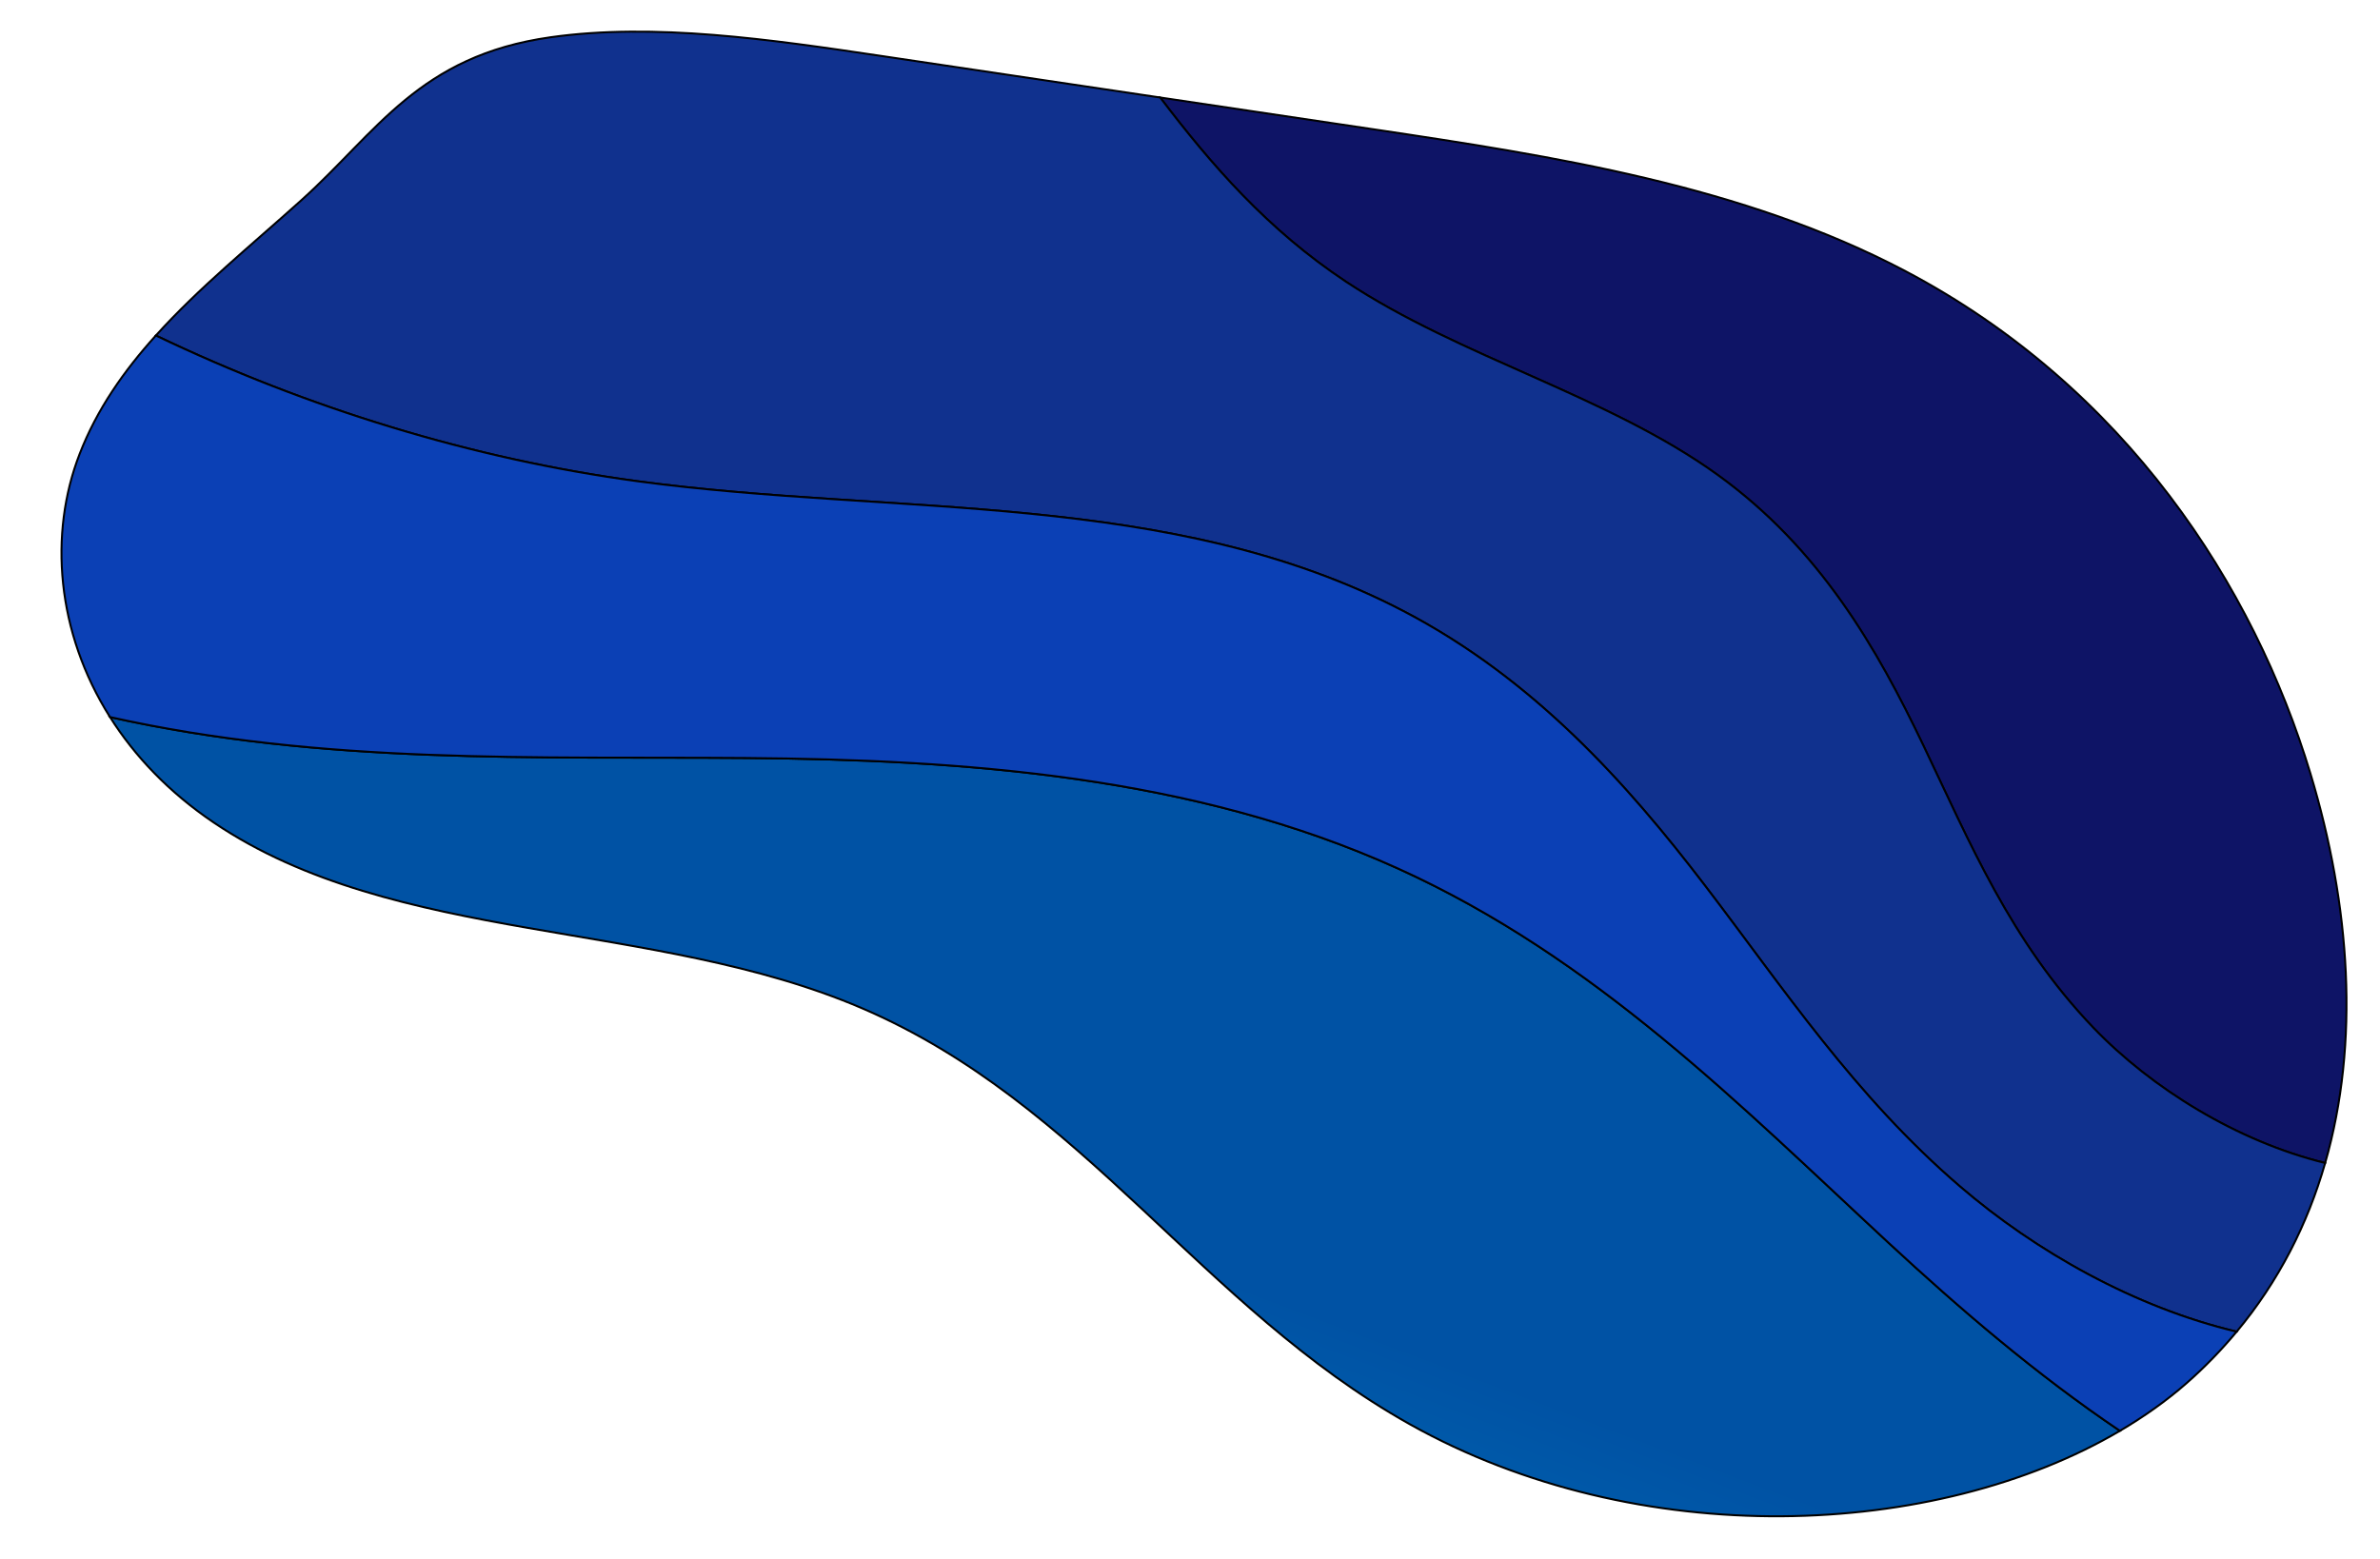
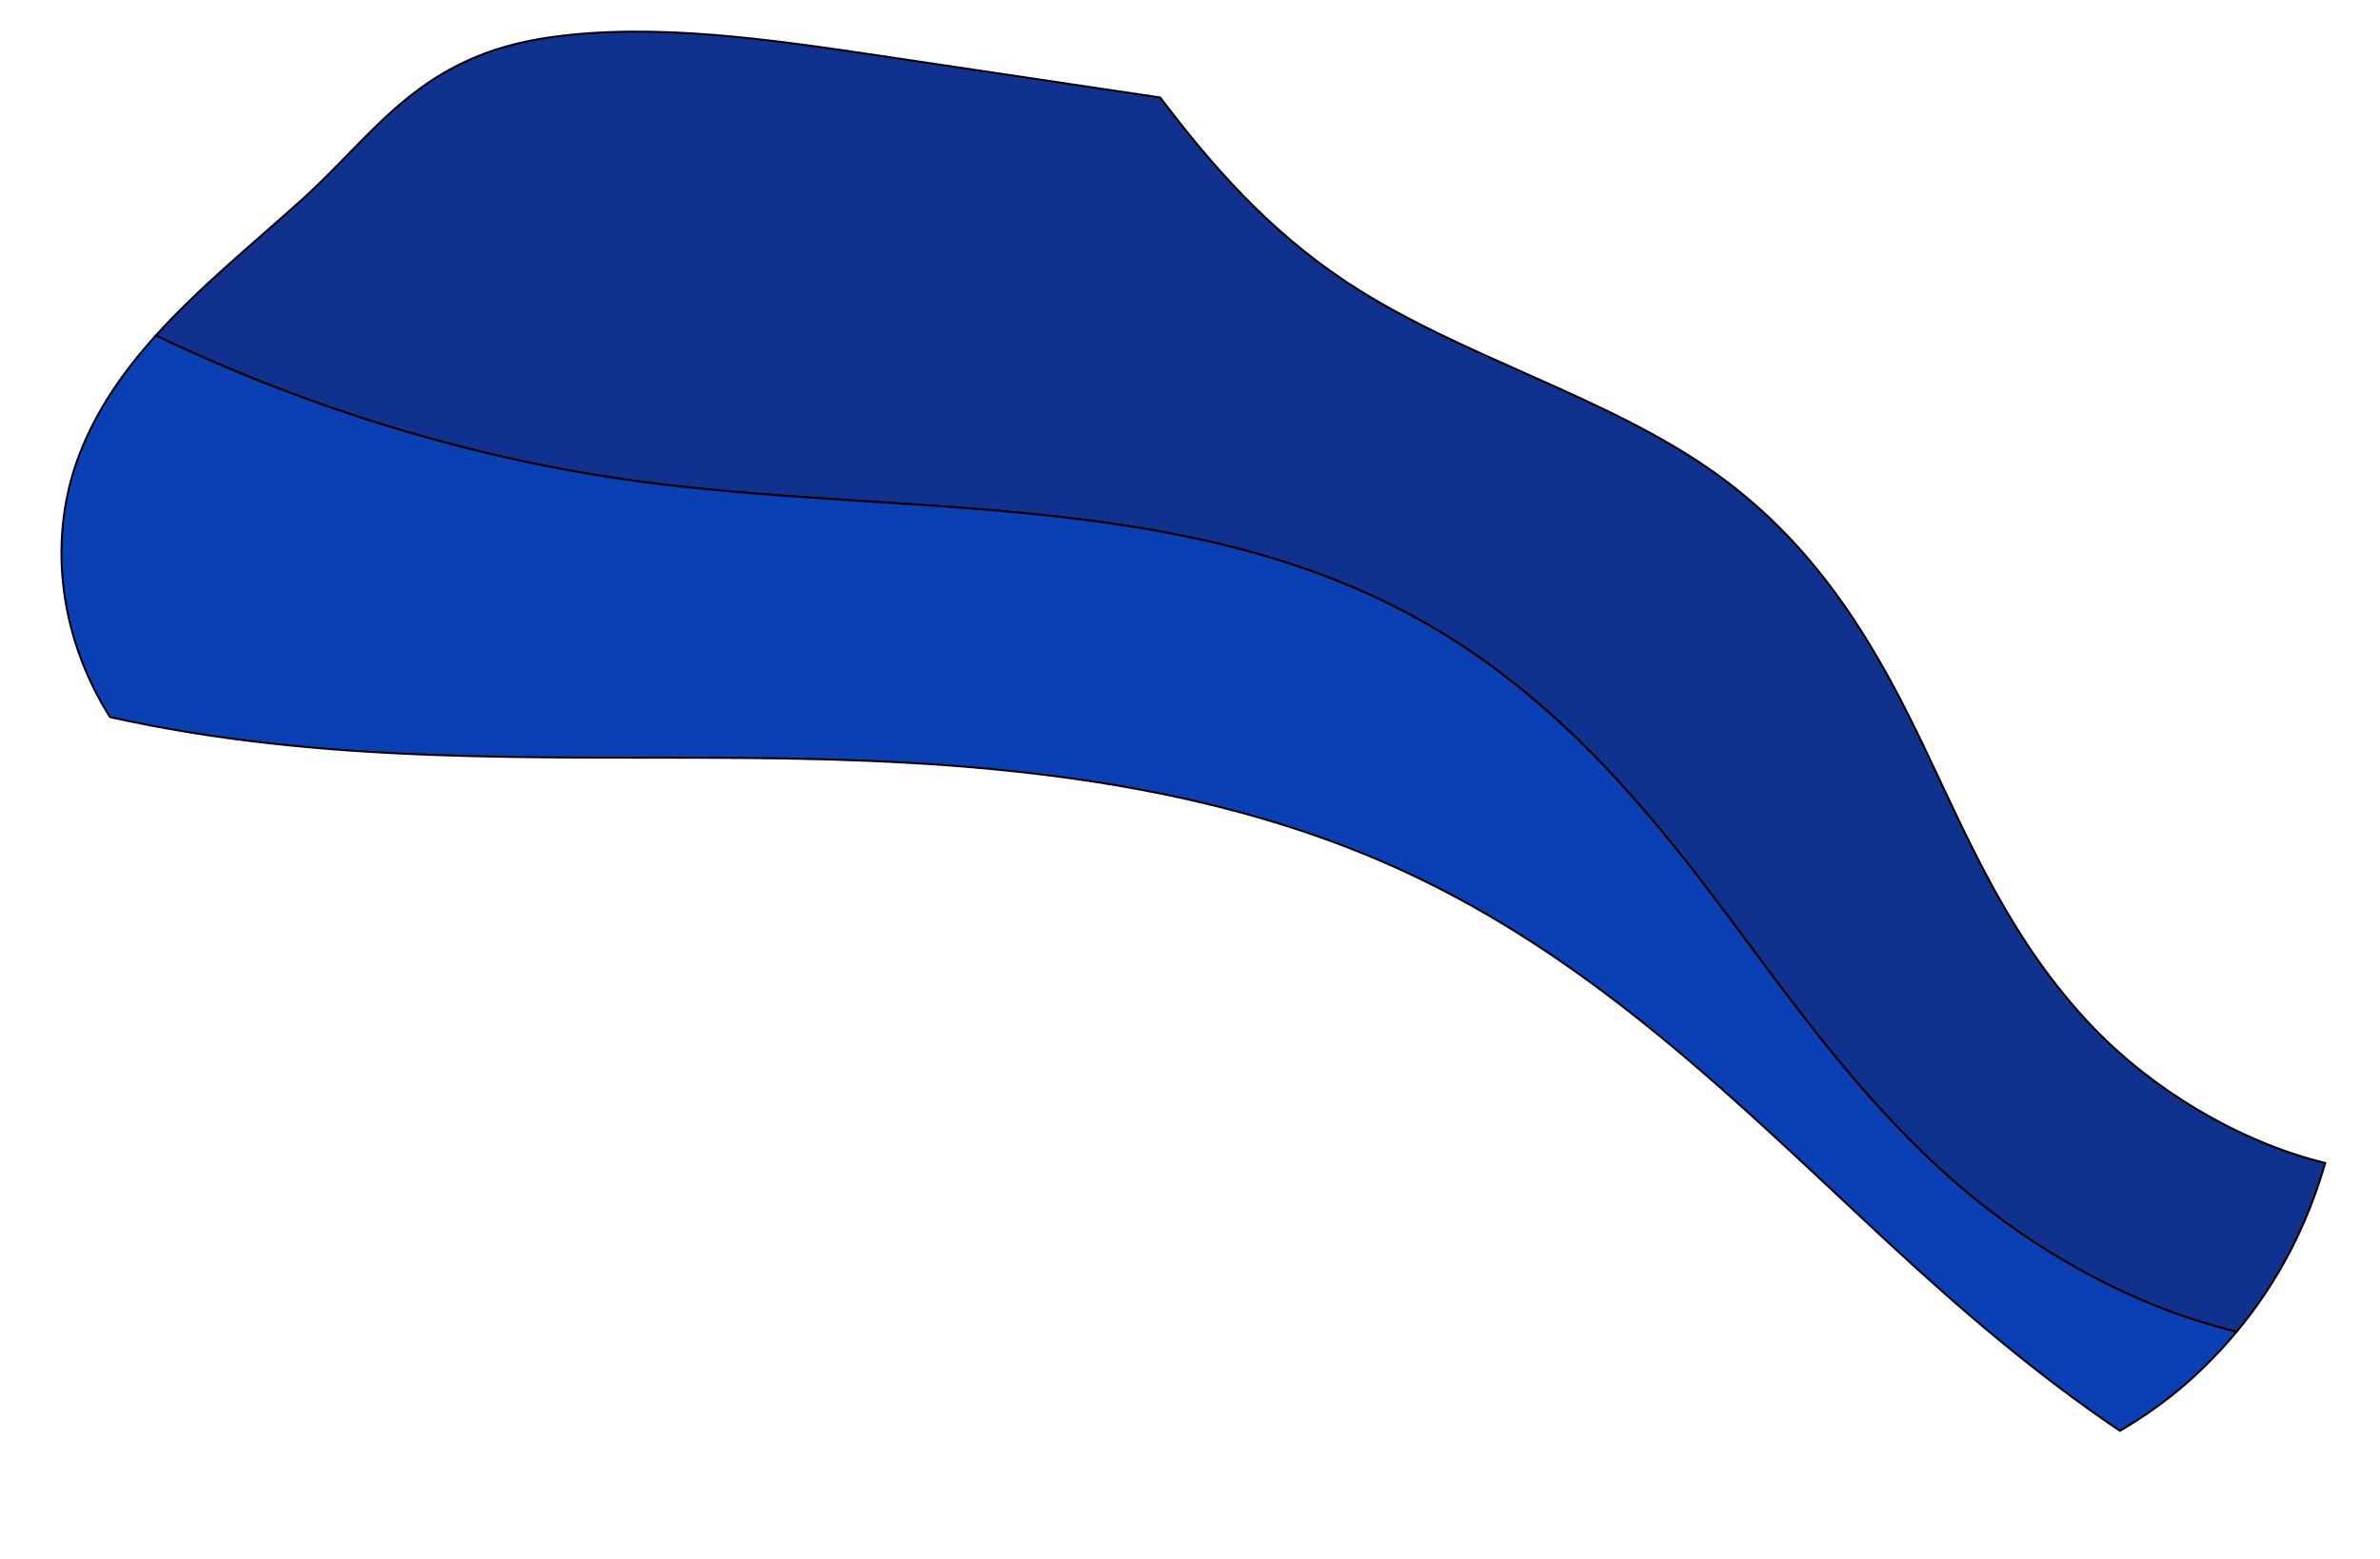
<svg xmlns="http://www.w3.org/2000/svg" version="1.1" id="Layer_1" x="0px" y="0px" width="1200px" height="786.082px" viewBox="0 0 1200 786.082" enable-background="new 0 0 1200 786.082" xml:space="preserve">
  <g id="bg">
</g>
-   <path fill="#0E1466" stroke="#000000" stroke-miterlimit="10" d="M1055.507,518.349c-41.777-43.533-62.514-93.859-85.802-142.498  c-23.287-48.638-52.027-99.148-103.839-136.476c-55.496-39.984-129.676-59.146-187.247-97.32  c-39.373-26.111-67.798-58.794-93.667-92.887c35.913,5.351,71.824,10.702,107.736,16.057  c91.189,13.591,186.354,28.448,268.063,71.53c111.325,58.696,175.641,159.002,204.181,253.384  c20.177,66.716,24.868,135.567,7.422,196.39C1128.071,575.654,1084.883,548.957,1055.507,518.349z" />
  <path fill="#10318E" stroke="#000000" stroke-miterlimit="10" d="M988.232,598.367c-53.163-45.682-88.875-99.787-128.49-151.631  c-39.621-51.845-86.402-104.212-152.08-138.522c-117.278-61.269-255.771-47.895-386.252-65.519  c-83.11-11.225-166.485-36.889-242.834-73.484c21.752-24.12,48.1-45.509,73.433-68.303c37.989-34.186,59.244-72.79,125.623-82.132  c52.485-7.386,110.595,1.072,167.186,9.506c46.711,6.962,93.424,13.925,140.137,20.887c25.869,34.092,54.293,66.775,93.667,92.887  c57.571,38.174,131.751,57.336,187.247,97.32c51.812,37.328,80.551,87.838,103.84,136.476  c23.287,48.638,44.022,98.966,85.801,142.499c29.376,30.607,72.563,57.305,116.849,68.18c-8.859,30.877-23.47,59.662-44.617,85.066  C1076.457,659.439,1026.424,631.181,988.232,598.367z" />
  <linearGradient id="SVGID_1_" gradientUnits="userSpaceOnUse" x1="475.818" y1="1066.621" x2="488.33" y2="819.495" gradientTransform="matrix(1.262 0.422 -0.33 0.986 242.377 -537.756)">
    <stop offset="0" style="stop-color:#0064B0" />
    <stop offset="0.43" style="stop-color:#0052A4" />
  </linearGradient>
-   <path fill="url(#SVGID_1_)" stroke="#000000" stroke-miterlimit="10" d="M710.858,718.292  c-104.974-58.809-164.146-161.703-276.26-209.828c-105.155-45.139-234.93-31.596-326.826-93.639  c-22.567-15.236-39.884-33.496-52.314-53.197c107.607,24.048,214.712,19.812,320.716,20.647  c108.89,0.86,225.288,8.87,328.672,55.718c99.765,45.207,172.914,119.813,247.482,188.875  c35.632,32.998,74.274,66.234,116.551,94.734C975.945,776.312,826.188,782.898,710.858,718.292z" />
  <path fill="#0B40B5" stroke="#000000" stroke-miterlimit="10" d="M704.845,437.994c-103.384-46.848-219.782-54.858-328.672-55.718  c-106.004-0.835-213.108,3.401-320.716-20.647c-26.988-42.763-30.922-92.333-15.328-132.628  c8.736-22.572,22.336-41.928,38.446-59.791c76.349,36.596,159.724,62.26,242.834,73.484c130.479,17.624,268.974,4.25,386.252,65.519  c65.678,34.311,112.459,86.678,152.08,138.521c39.615,51.844,75.327,105.951,128.49,151.633  c38.191,32.813,88.226,61.072,139.506,73.229c-7.563,9.084-15.918,17.764-25.203,25.916c-10.072,8.848-21.392,16.869-33.656,24.094  c-42.275-28.5-80.919-61.738-116.55-94.736C877.759,557.806,804.61,483.201,704.845,437.994z" />
</svg>